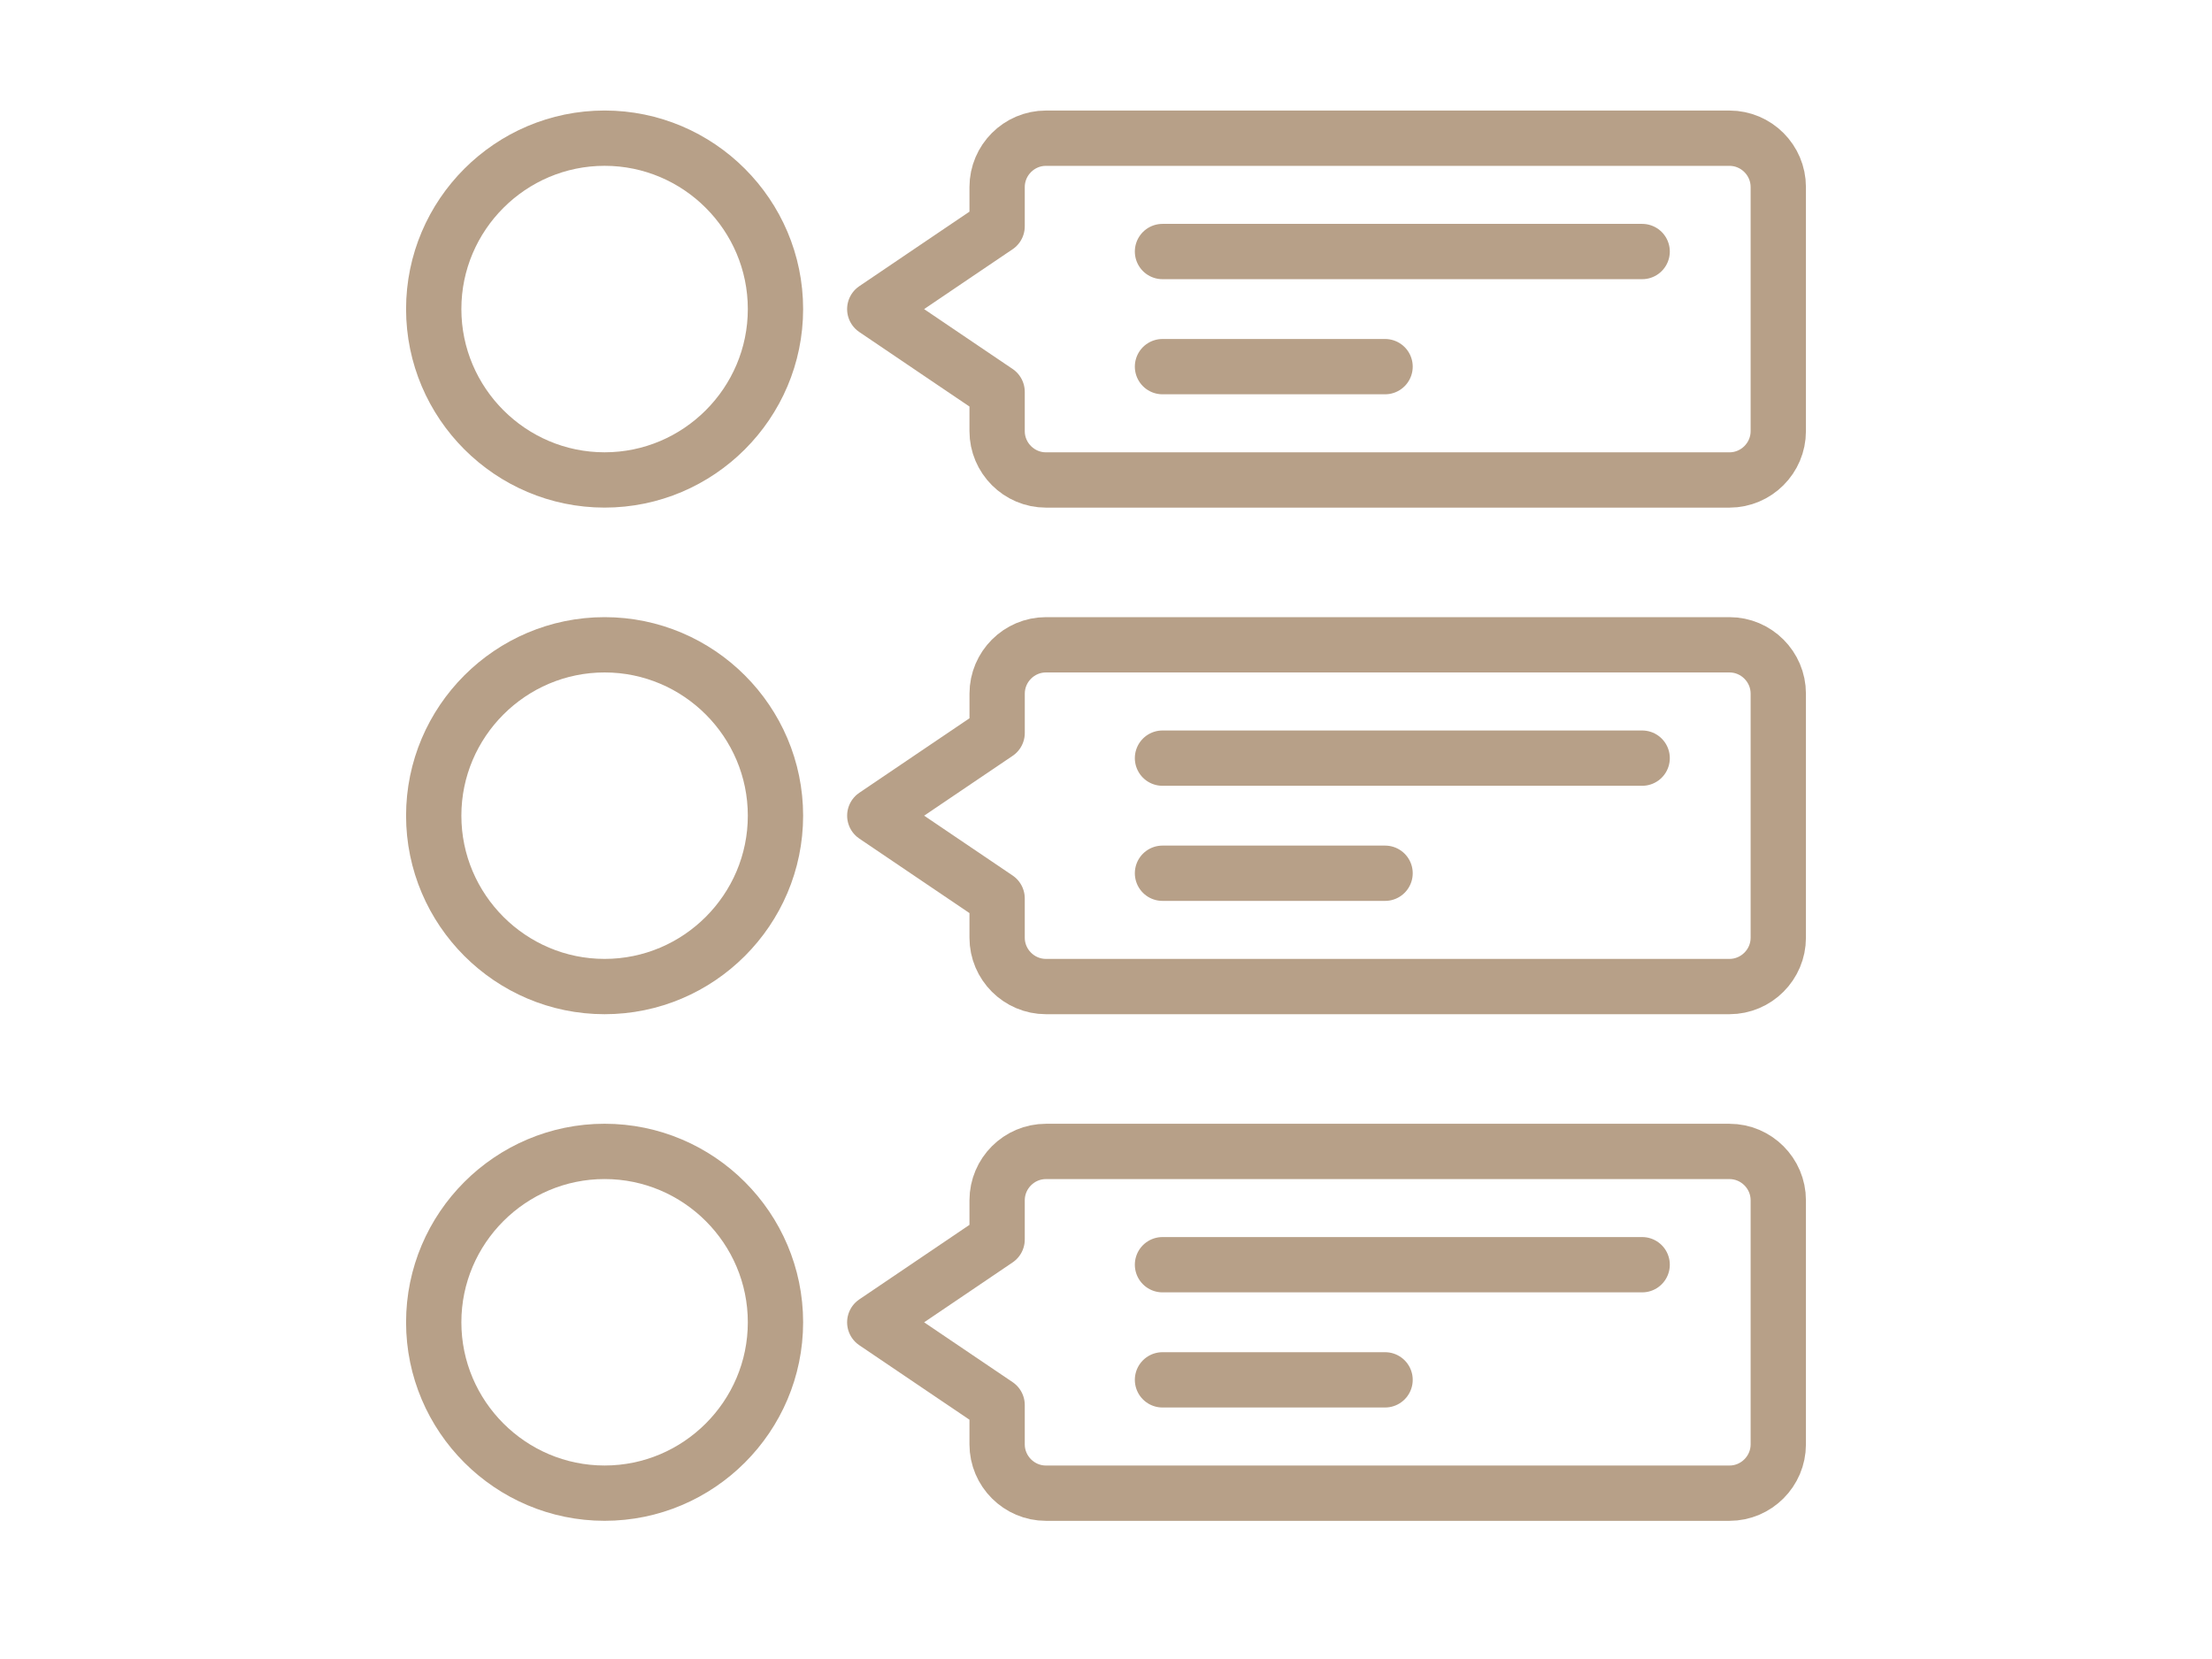
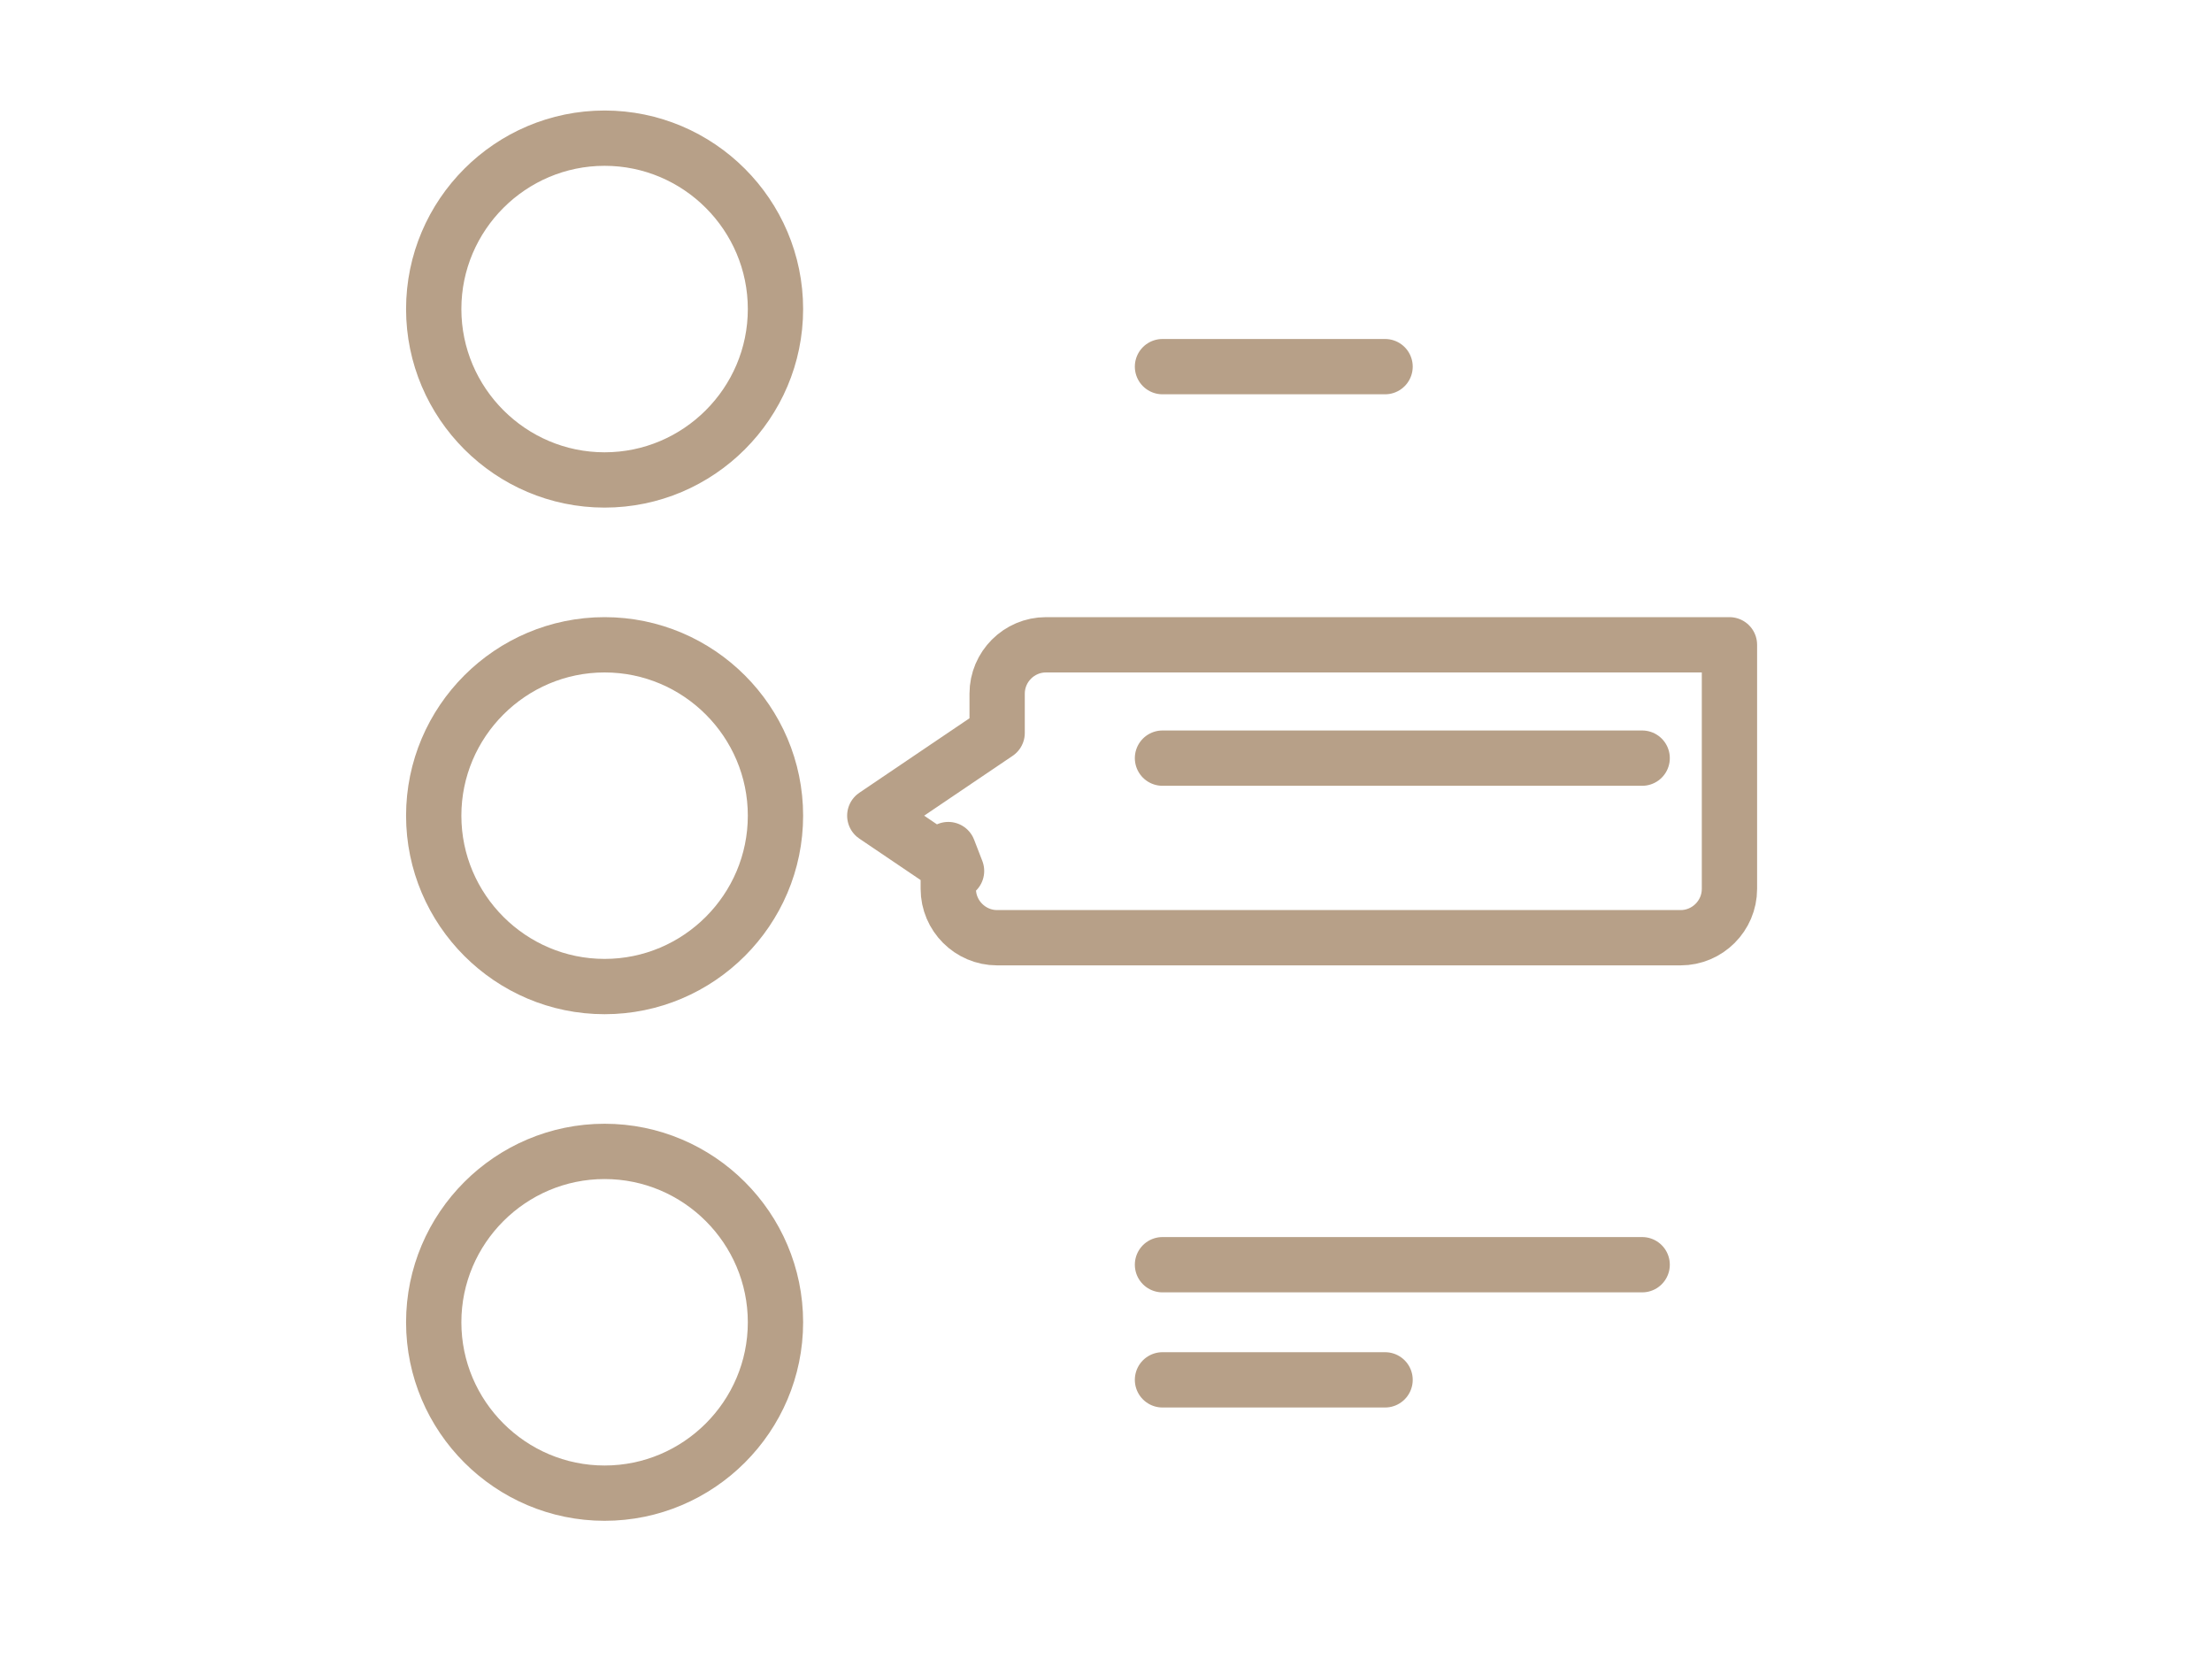
<svg xmlns="http://www.w3.org/2000/svg" version="1.1" id="Layer_1" x="0px" y="0px" width="80px" height="60px" viewBox="0 0 80 60" enable-background="new 0 0 80 60" xml:space="preserve">
  <g>
-     <path fill-rule="evenodd" clip-rule="evenodd" fill="none" stroke="#B7A088" stroke-width="2" stroke-linejoin="round" stroke-miterlimit="22.926" d="   M37.828,4.998h24.72c0.972,0,1.766,0.795,1.766,1.766v8.829c0,0.971-0.794,1.766-1.766,1.766h-24.72   c-0.972,0-1.766-0.795-1.766-1.766v-1.421l-1.468-0.992l-2.957-2.001l2.957-2.001l1.468-0.992V6.764   C36.063,5.793,36.856,4.998,37.828,4.998z" />
    <path fill-rule="evenodd" clip-rule="evenodd" fill="none" stroke="#B7A088" stroke-width="2" stroke-miterlimit="22.926" d="   M21.866,17.358c3.404,0,6.18-2.776,6.18-6.181c0-3.403-2.775-6.18-6.18-6.18c-3.403,0-6.18,2.776-6.18,6.18   C15.687,14.582,18.463,17.358,21.866,17.358z" />
    <g>
-       <line fill-rule="evenodd" clip-rule="evenodd" fill="none" stroke="#B7A088" stroke-width="2" stroke-linecap="round" stroke-linejoin="round" stroke-miterlimit="22.926" x1="42.043" y1="9.097" x2="59.391" y2="9.097" />
      <line fill-rule="evenodd" clip-rule="evenodd" fill="none" stroke="#B7A088" stroke-width="2" stroke-linecap="round" stroke-linejoin="round" stroke-miterlimit="22.926" x1="42.043" y1="13.26" x2="50.093" y2="13.26" />
    </g>
-     <path fill-rule="evenodd" clip-rule="evenodd" fill="none" stroke="#B7A088" stroke-width="2" stroke-linejoin="round" stroke-miterlimit="22.926" d="   M37.828,23.32h24.72c0.972,0,1.766,0.795,1.766,1.766v8.828c0,0.971-0.794,1.766-1.766,1.766h-24.72   c-0.972,0-1.766-0.795-1.766-1.766v-1.422L34.595,31.5l-2.957-2l2.957-2l1.468-0.992v-1.422   C36.063,24.115,36.856,23.32,37.828,23.32z" />
-     <path fill-rule="evenodd" clip-rule="evenodd" fill="none" stroke="#B7A088" stroke-width="2" stroke-linejoin="round" stroke-miterlimit="22.926" d="   M37.828,41.643h24.72c0.972,0,1.766,0.795,1.766,1.766v8.828c0,0.971-0.794,1.766-1.766,1.766h-24.72   c-0.972,0-1.766-0.795-1.766-1.766v-1.422l-1.468-0.992l-2.957-2l2.957-2l1.468-0.994v-1.42   C36.063,42.438,36.856,41.643,37.828,41.643z" />
+     <path fill-rule="evenodd" clip-rule="evenodd" fill="none" stroke="#B7A088" stroke-width="2" stroke-linejoin="round" stroke-miterlimit="22.926" d="   M37.828,23.32h24.72v8.828c0,0.971-0.794,1.766-1.766,1.766h-24.72   c-0.972,0-1.766-0.795-1.766-1.766v-1.422L34.595,31.5l-2.957-2l2.957-2l1.468-0.992v-1.422   C36.063,24.115,36.856,23.32,37.828,23.32z" />
    <path fill-rule="evenodd" clip-rule="evenodd" fill="none" stroke="#B7A088" stroke-width="2" stroke-miterlimit="22.926" d="   M21.866,35.68c3.404,0,6.18-2.775,6.18-6.18c0-3.403-2.775-6.18-6.18-6.18c-3.403,0-6.18,2.776-6.18,6.18   C15.687,32.904,18.463,35.68,21.866,35.68z" />
    <path fill-rule="evenodd" clip-rule="evenodd" fill="none" stroke="#B7A088" stroke-width="2" stroke-miterlimit="22.926" d="   M21.866,54.002c3.404,0,6.18-2.775,6.18-6.18s-2.775-6.18-6.18-6.18c-3.403,0-6.18,2.775-6.18,6.18S18.463,54.002,21.866,54.002z" />
    <g>
      <line fill-rule="evenodd" clip-rule="evenodd" fill="none" stroke="#B7A088" stroke-width="2" stroke-linecap="round" stroke-linejoin="round" stroke-miterlimit="22.926" x1="42.043" y1="27.419" x2="59.391" y2="27.419" />
-       <line fill-rule="evenodd" clip-rule="evenodd" fill="none" stroke="#B7A088" stroke-width="2" stroke-linecap="round" stroke-linejoin="round" stroke-miterlimit="22.926" x1="42.043" y1="31.582" x2="50.093" y2="31.582" />
    </g>
    <g>
      <line fill-rule="evenodd" clip-rule="evenodd" fill="none" stroke="#B7A088" stroke-width="2" stroke-linecap="round" stroke-linejoin="round" stroke-miterlimit="22.926" x1="42.043" y1="45.74" x2="59.391" y2="45.74" />
      <line fill-rule="evenodd" clip-rule="evenodd" fill="none" stroke="#B7A088" stroke-width="2" stroke-linecap="round" stroke-linejoin="round" stroke-miterlimit="22.926" x1="42.043" y1="49.904" x2="50.093" y2="49.904" />
    </g>
  </g>
</svg>